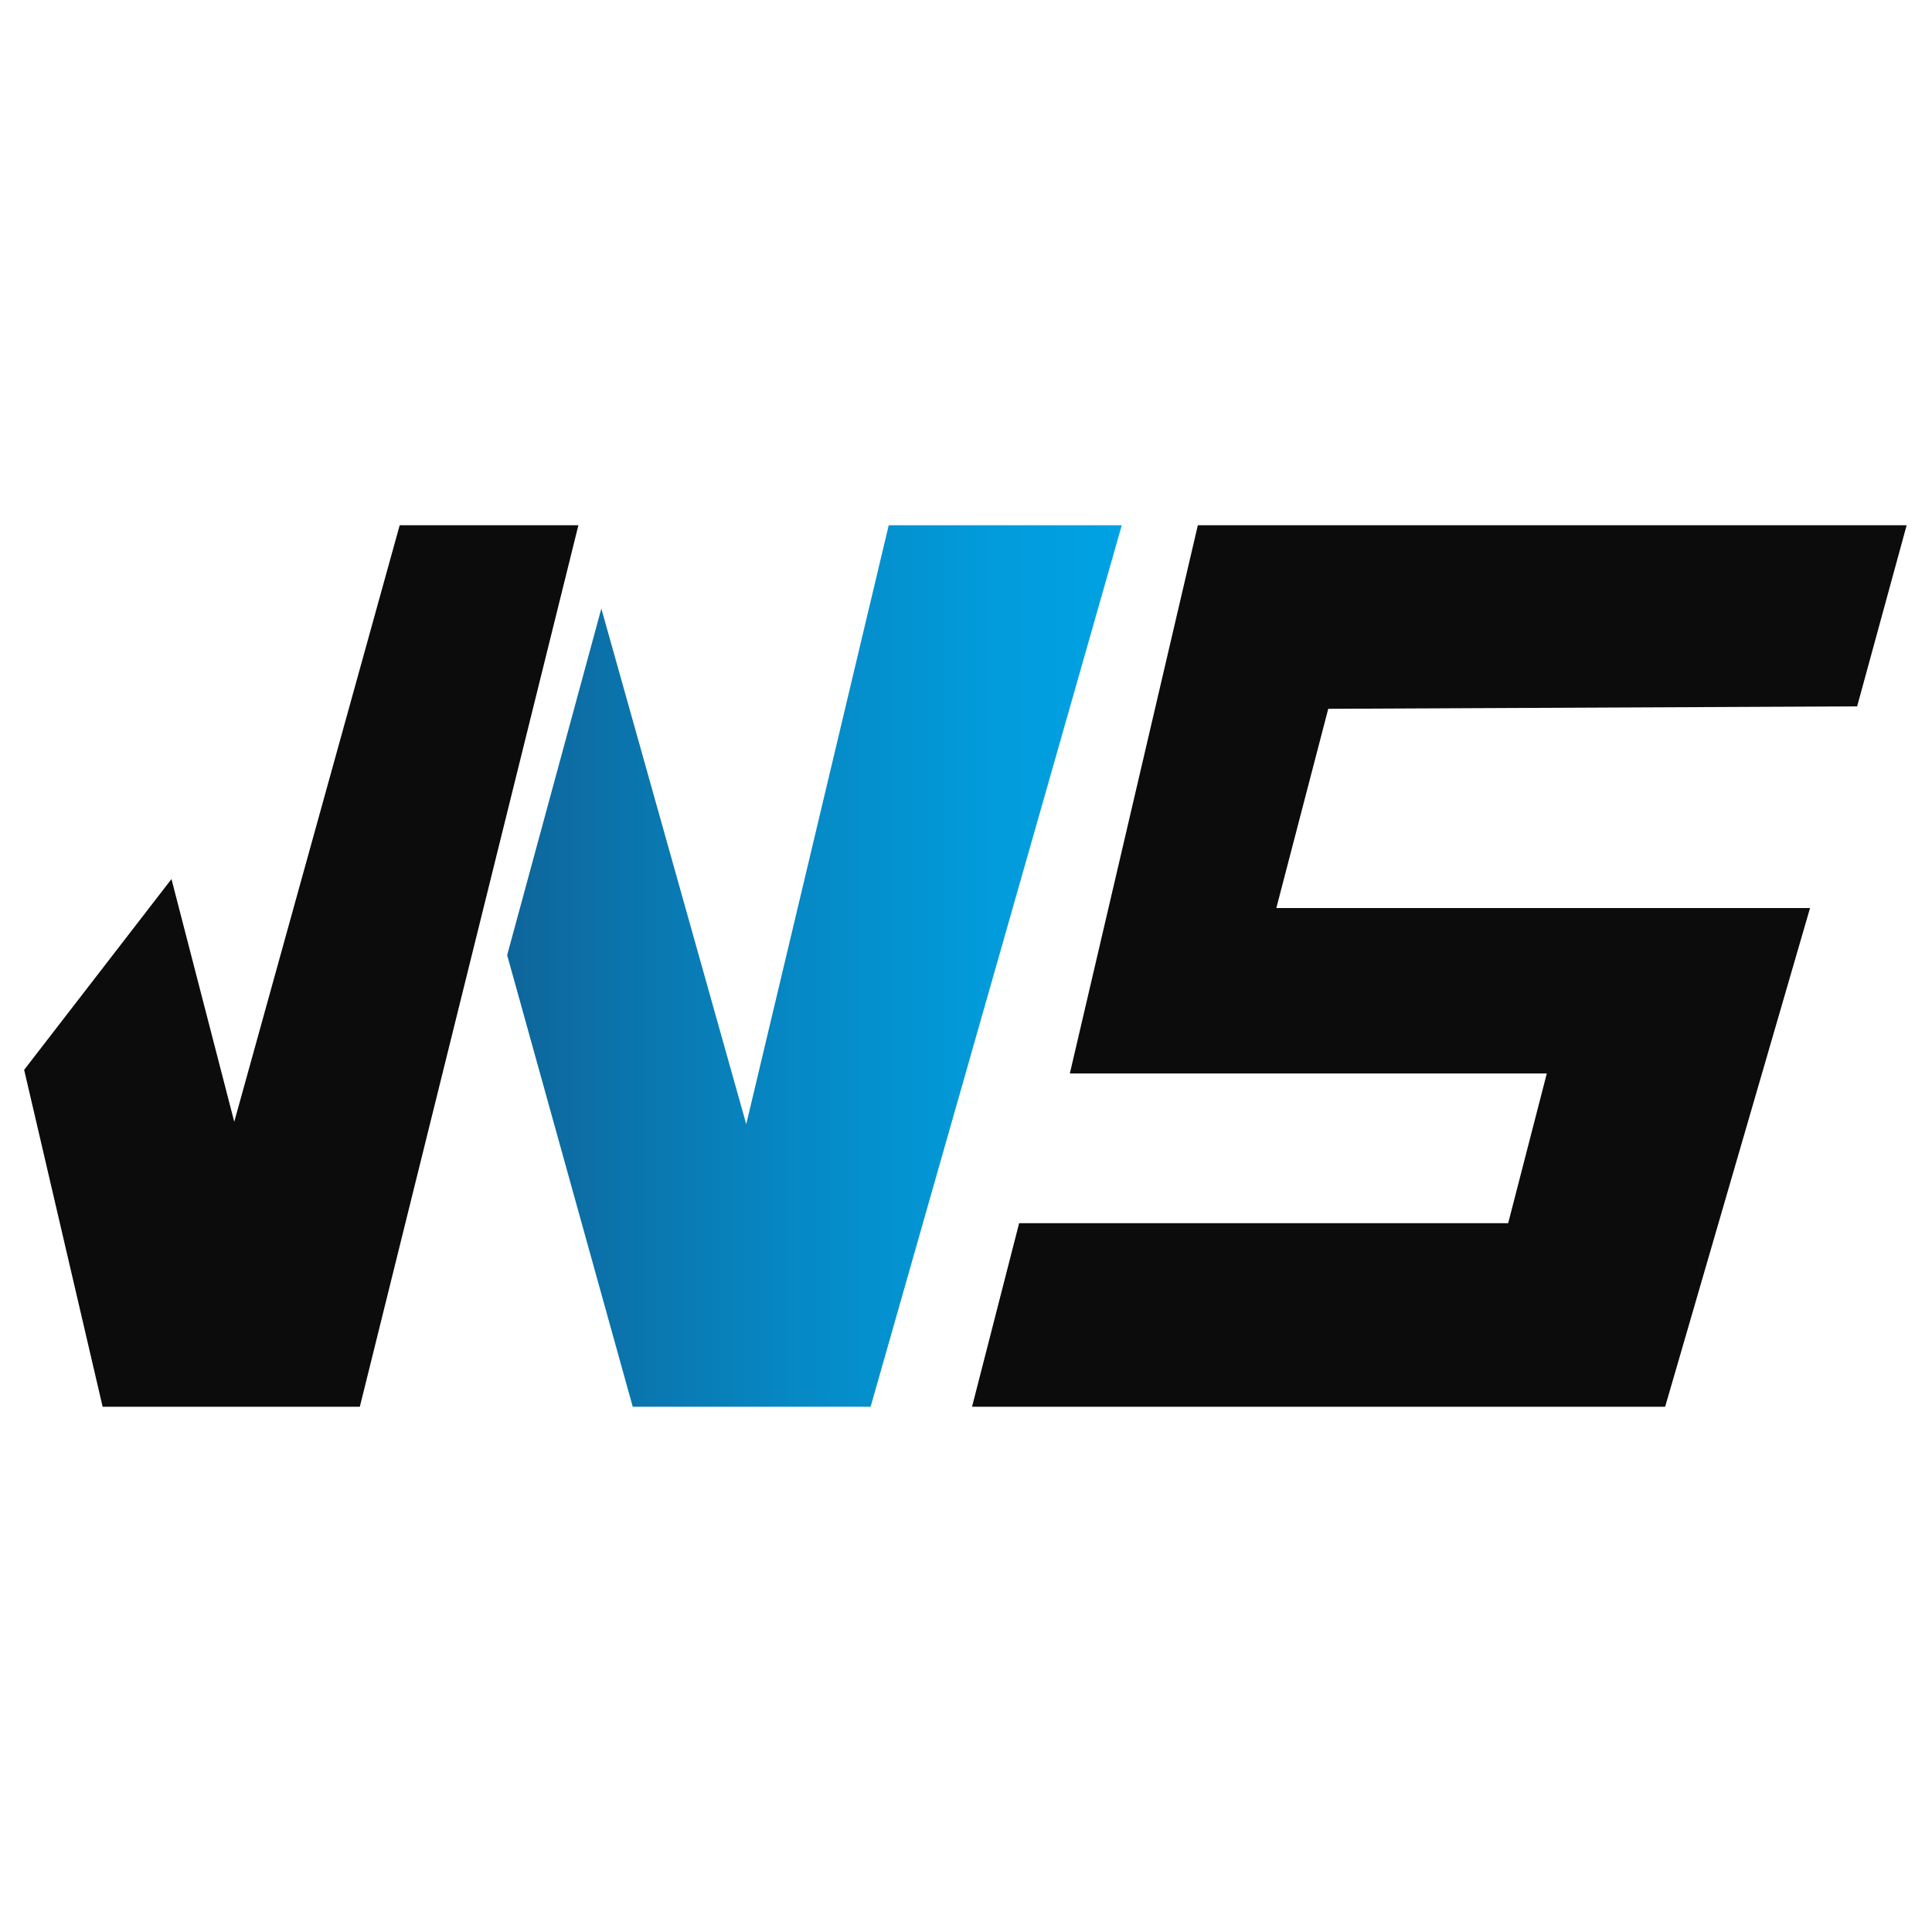
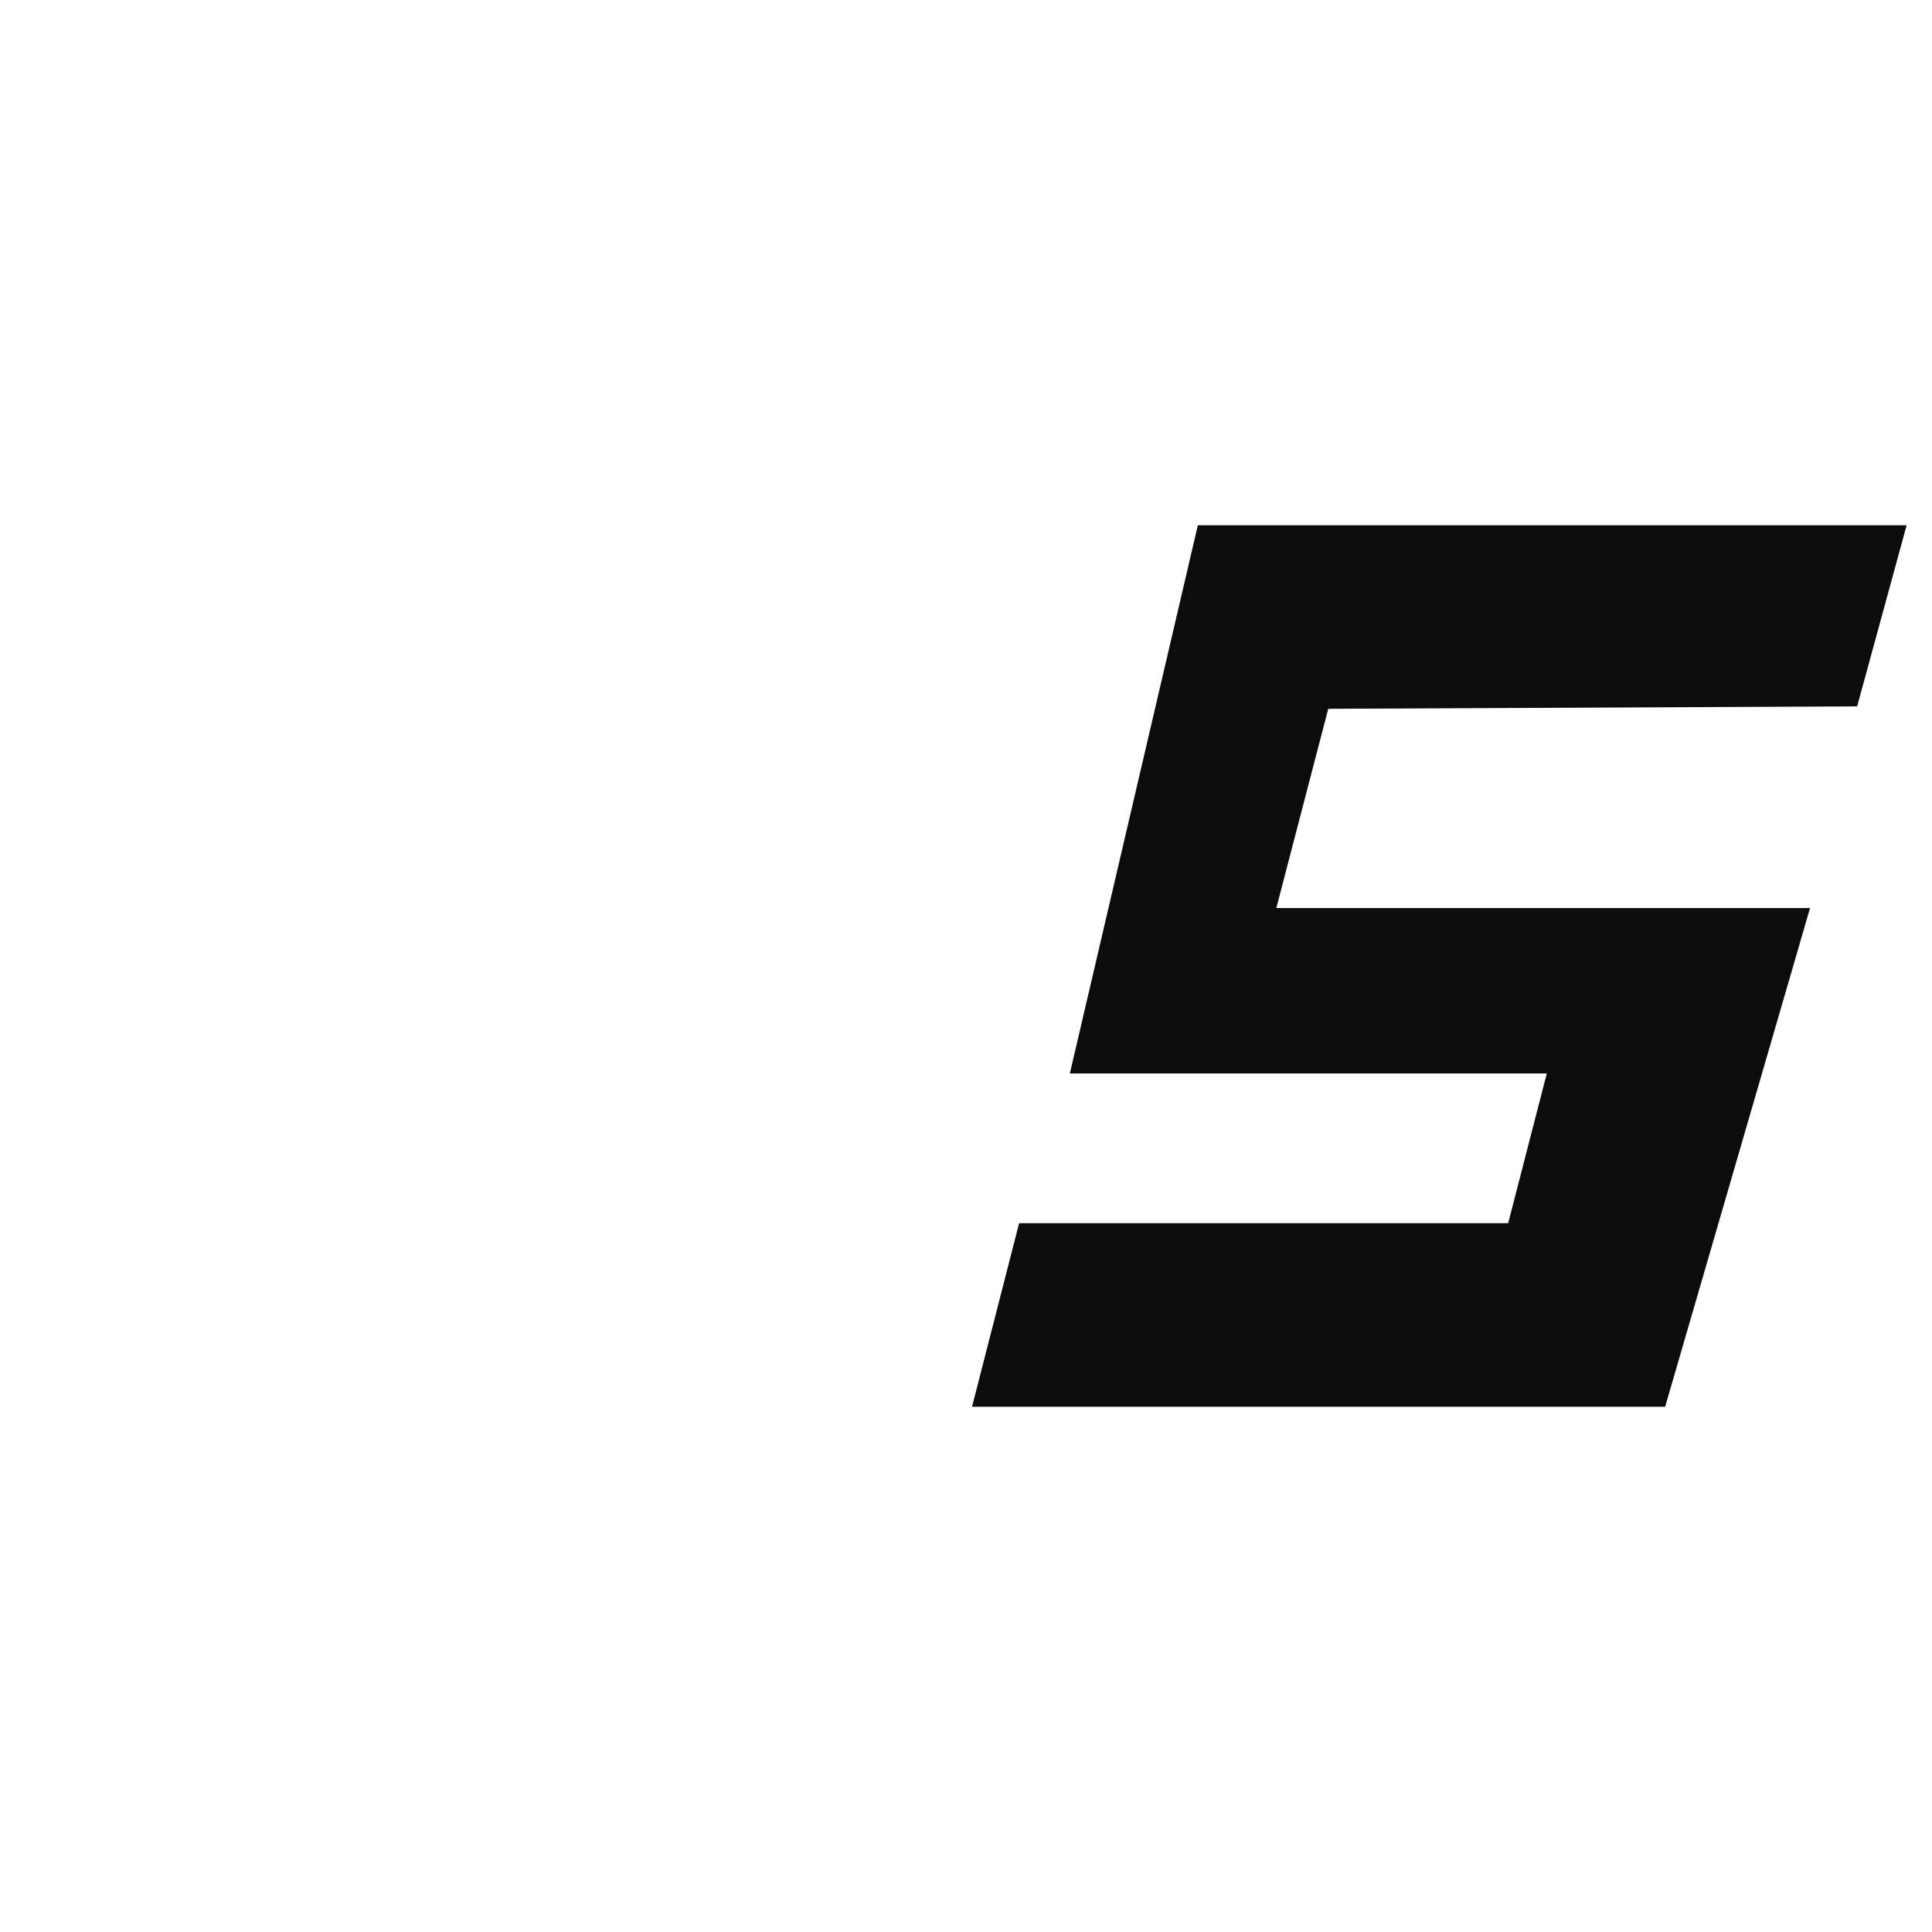
<svg xmlns="http://www.w3.org/2000/svg" id="Layer_1" data-name="Layer 1" viewBox="0 0 16 16">
  <defs>
    <style>.cls-1{fill:#0c0c0c;}.cls-2{fill:url(#linear-gradient);}</style>
    <linearGradient id="linear-gradient" x1="4.2" y1="8" x2="9.29" y2="8" gradientUnits="userSpaceOnUse">
      <stop offset="0" stop-color="#0e659a" />
      <stop offset="0.06" stop-color="#0d6aa0" />
      <stop offset="0.46" stop-color="#0688c4" />
      <stop offset="0.79" stop-color="#029bdb" />
      <stop offset="1" stop-color="#00a2e3" />
    </linearGradient>
  </defs>
-   <polygon class="cls-1" points="0.2 8.86 1.42 7.28 1.94 9.29 3.31 4.35 4.79 4.35 2.98 11.65 0.85 11.65 0.2 8.86" />
-   <polygon class="cls-2" points="4.98 5.04 4.2 7.91 5.24 11.65 7.21 11.65 9.29 4.35 7.36 4.35 6.18 9.31 4.98 5.04" />
  <polygon class="cls-1" points="15.38 5.85 15.79 4.35 9.92 4.35 8.86 8.89 12.81 8.89 12.49 10.13 8.44 10.13 8.05 11.65 13.79 11.65 14.99 7.52 10.57 7.52 11 5.87 15.38 5.85" />
</svg>